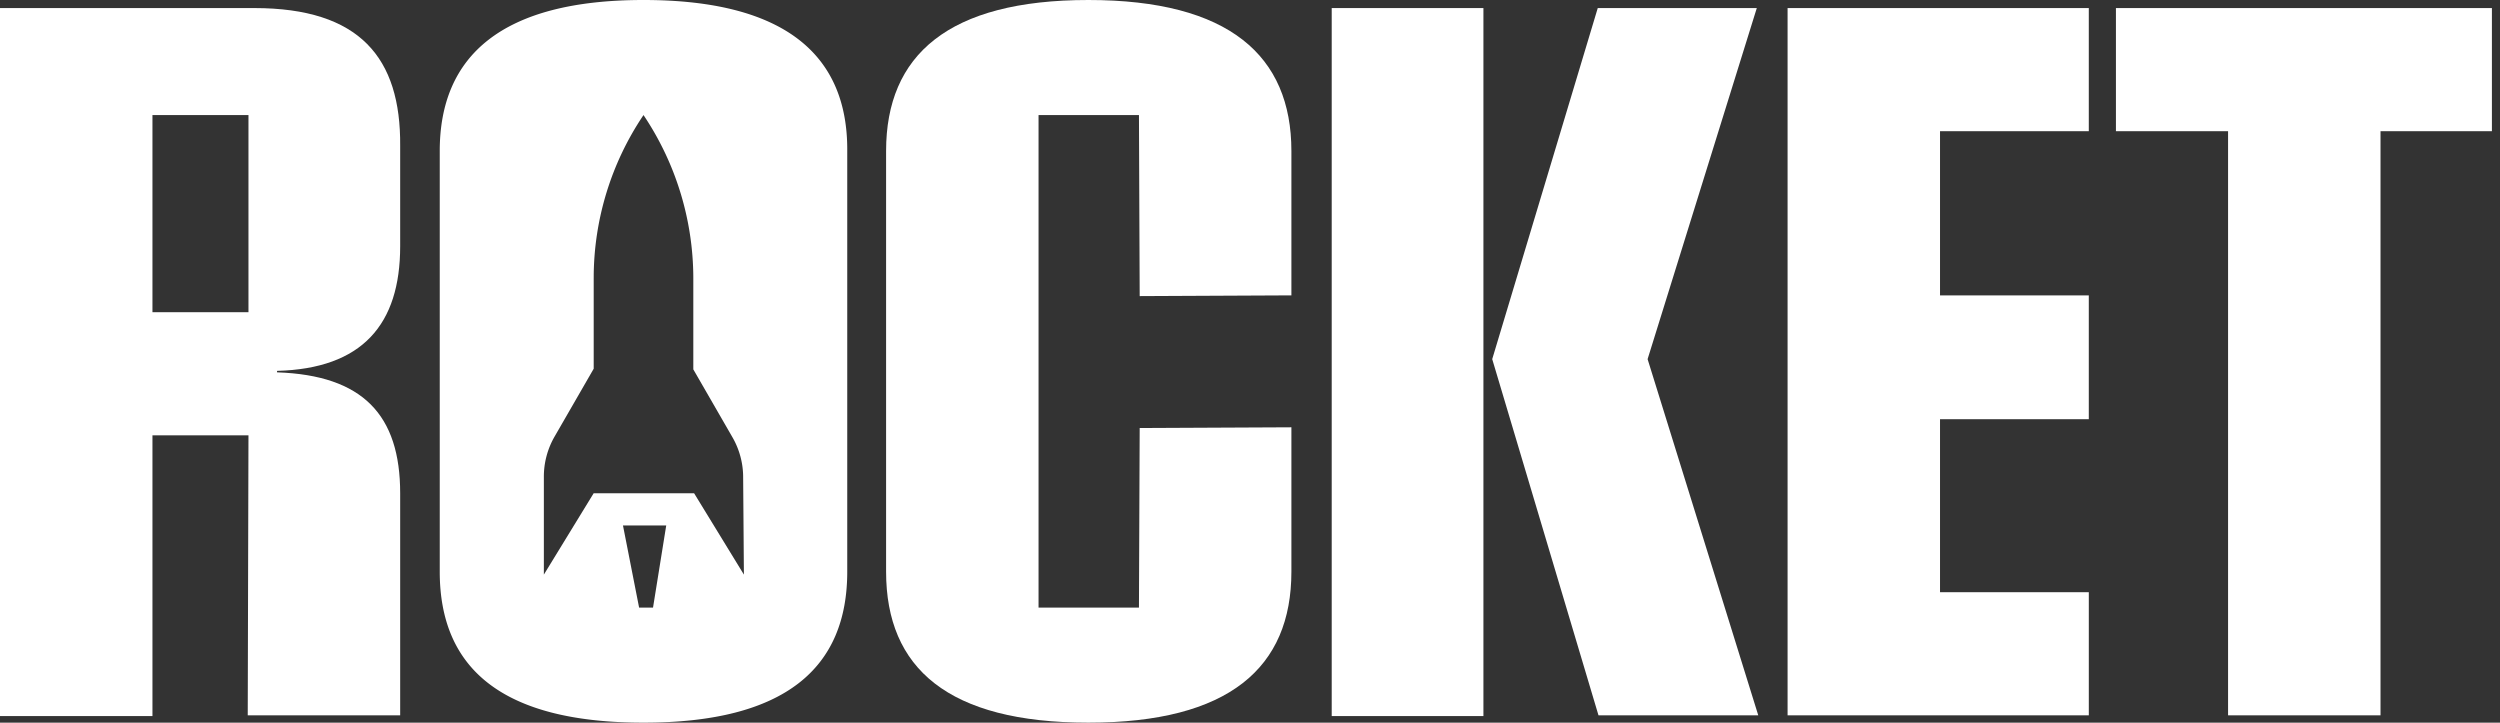
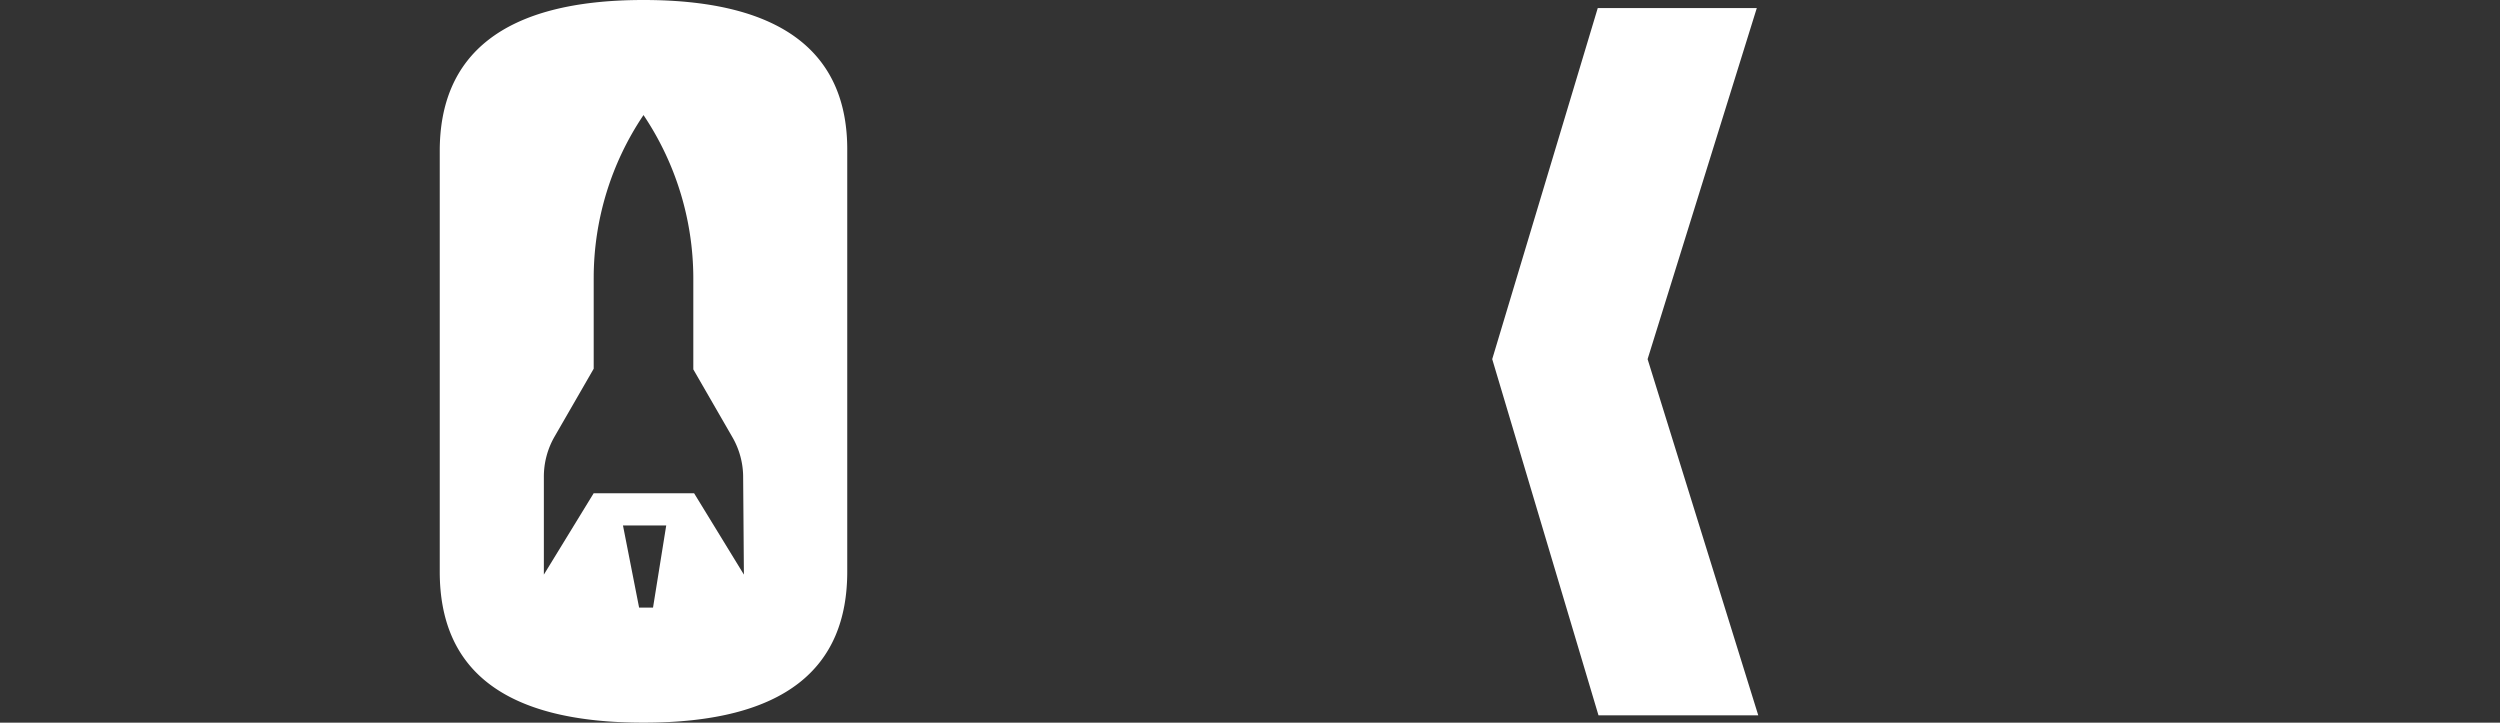
<svg xmlns="http://www.w3.org/2000/svg" width="256" height="74" viewBox="0 0 256 74">
  <rect x="0" y="0" width="256" height="74" fill="#333333" stroke="none" />
  <defs>
    <clipPath id="clip-Artboard_3">
      <rect width="256" height="74" />
    </clipPath>
  </defs>
  <g id="Rocket Logo White" data-name="Rocket Logo White" clip-path="url(#clip-Rocket_Logo_White)">
    <g id="Rocket-Negro">
-       <path id="Path_522" data-name="Path 522" d="M146.614,7.1c-14.335,0-20.714,5.629-20.714,15.46V65.64c0,9.907,6.379,15.46,20.714,15.46,14.41,0,20.789-5.629,20.789-15.46V50.855l-15.535.075-.075,18.387H141.511V18.883h10.282l.075,18.538,15.535-.075V22.56C167.4,12.8,161.024,7.1,146.614,7.1Z" transform="translate(-35.164 -7.1)" fill="#fff" />
      <path id="Path_523" data-name="Path 523" d="M235.693,8.2H219.407L208.6,44.149l10.882,36.475h16.361L224.511,44.149Z" transform="translate(-55.797 -7.374)" fill="#fff" />
-       <rect id="Rectangle_68" data-name="Rectangle 68" width="15.535" height="72.499" transform="translate(136.367 0.826)" fill="#fff" />
-       <path id="Path_524" data-name="Path 524" d="M248.9,80.624h30.846V68.015H264.51V50.3h15.235V37.62H264.51V20.809h15.235V8.2H248.9Z" transform="translate(-65.852 -7.374)" fill="#fff" />
-       <path id="Path_525" data-name="Path 525" d="M293.7,8.2V20.809h11.483V80.624h15.611V20.809H332.2V8.2Z" transform="translate(-77.029 -7.374)" fill="#fff" />
-       <path id="Path_526" data-name="Path 526" d="M31.043,8.2H5V80.7H20.611V51.955h9.832l-.075,28.669H45.978V57.884c0-8.03-3.828-12.083-12.609-12.383v-.15c8.706-.225,12.609-4.728,12.609-12.759V22.31C46.053,13.3,41.85,8.2,31.043,8.2Zm-.6,31.146H20.611V19.157h9.832Z" transform="translate(-5 -7.374)" fill="#fff" />
      <path id="Path_527" data-name="Path 527" d="M85.864,7.1C71.379,7.1,65,12.8,65,22.56V65.64c0,9.907,6.379,15.46,20.864,15.46,14.56,0,20.864-5.629,20.864-15.46V22.56C106.8,12.8,100.424,7.1,85.864,7.1Zm.976,62.217H85.414l-1.651-8.406h4.428Zm9.306-3.377-5.1-8.331H80.761l-5.1,8.331V55.958a8.2,8.2,0,0,1,1.126-4.2l3.978-6.9V35.544a29.858,29.858,0,0,1,5.1-16.661,30.041,30.041,0,0,1,5.1,16.661v9.381l3.978,6.9a8.2,8.2,0,0,1,1.126,4.2Z" transform="translate(-19.97 -7.1)" fill="#fff" />
    </g>
  </g>
</svg>